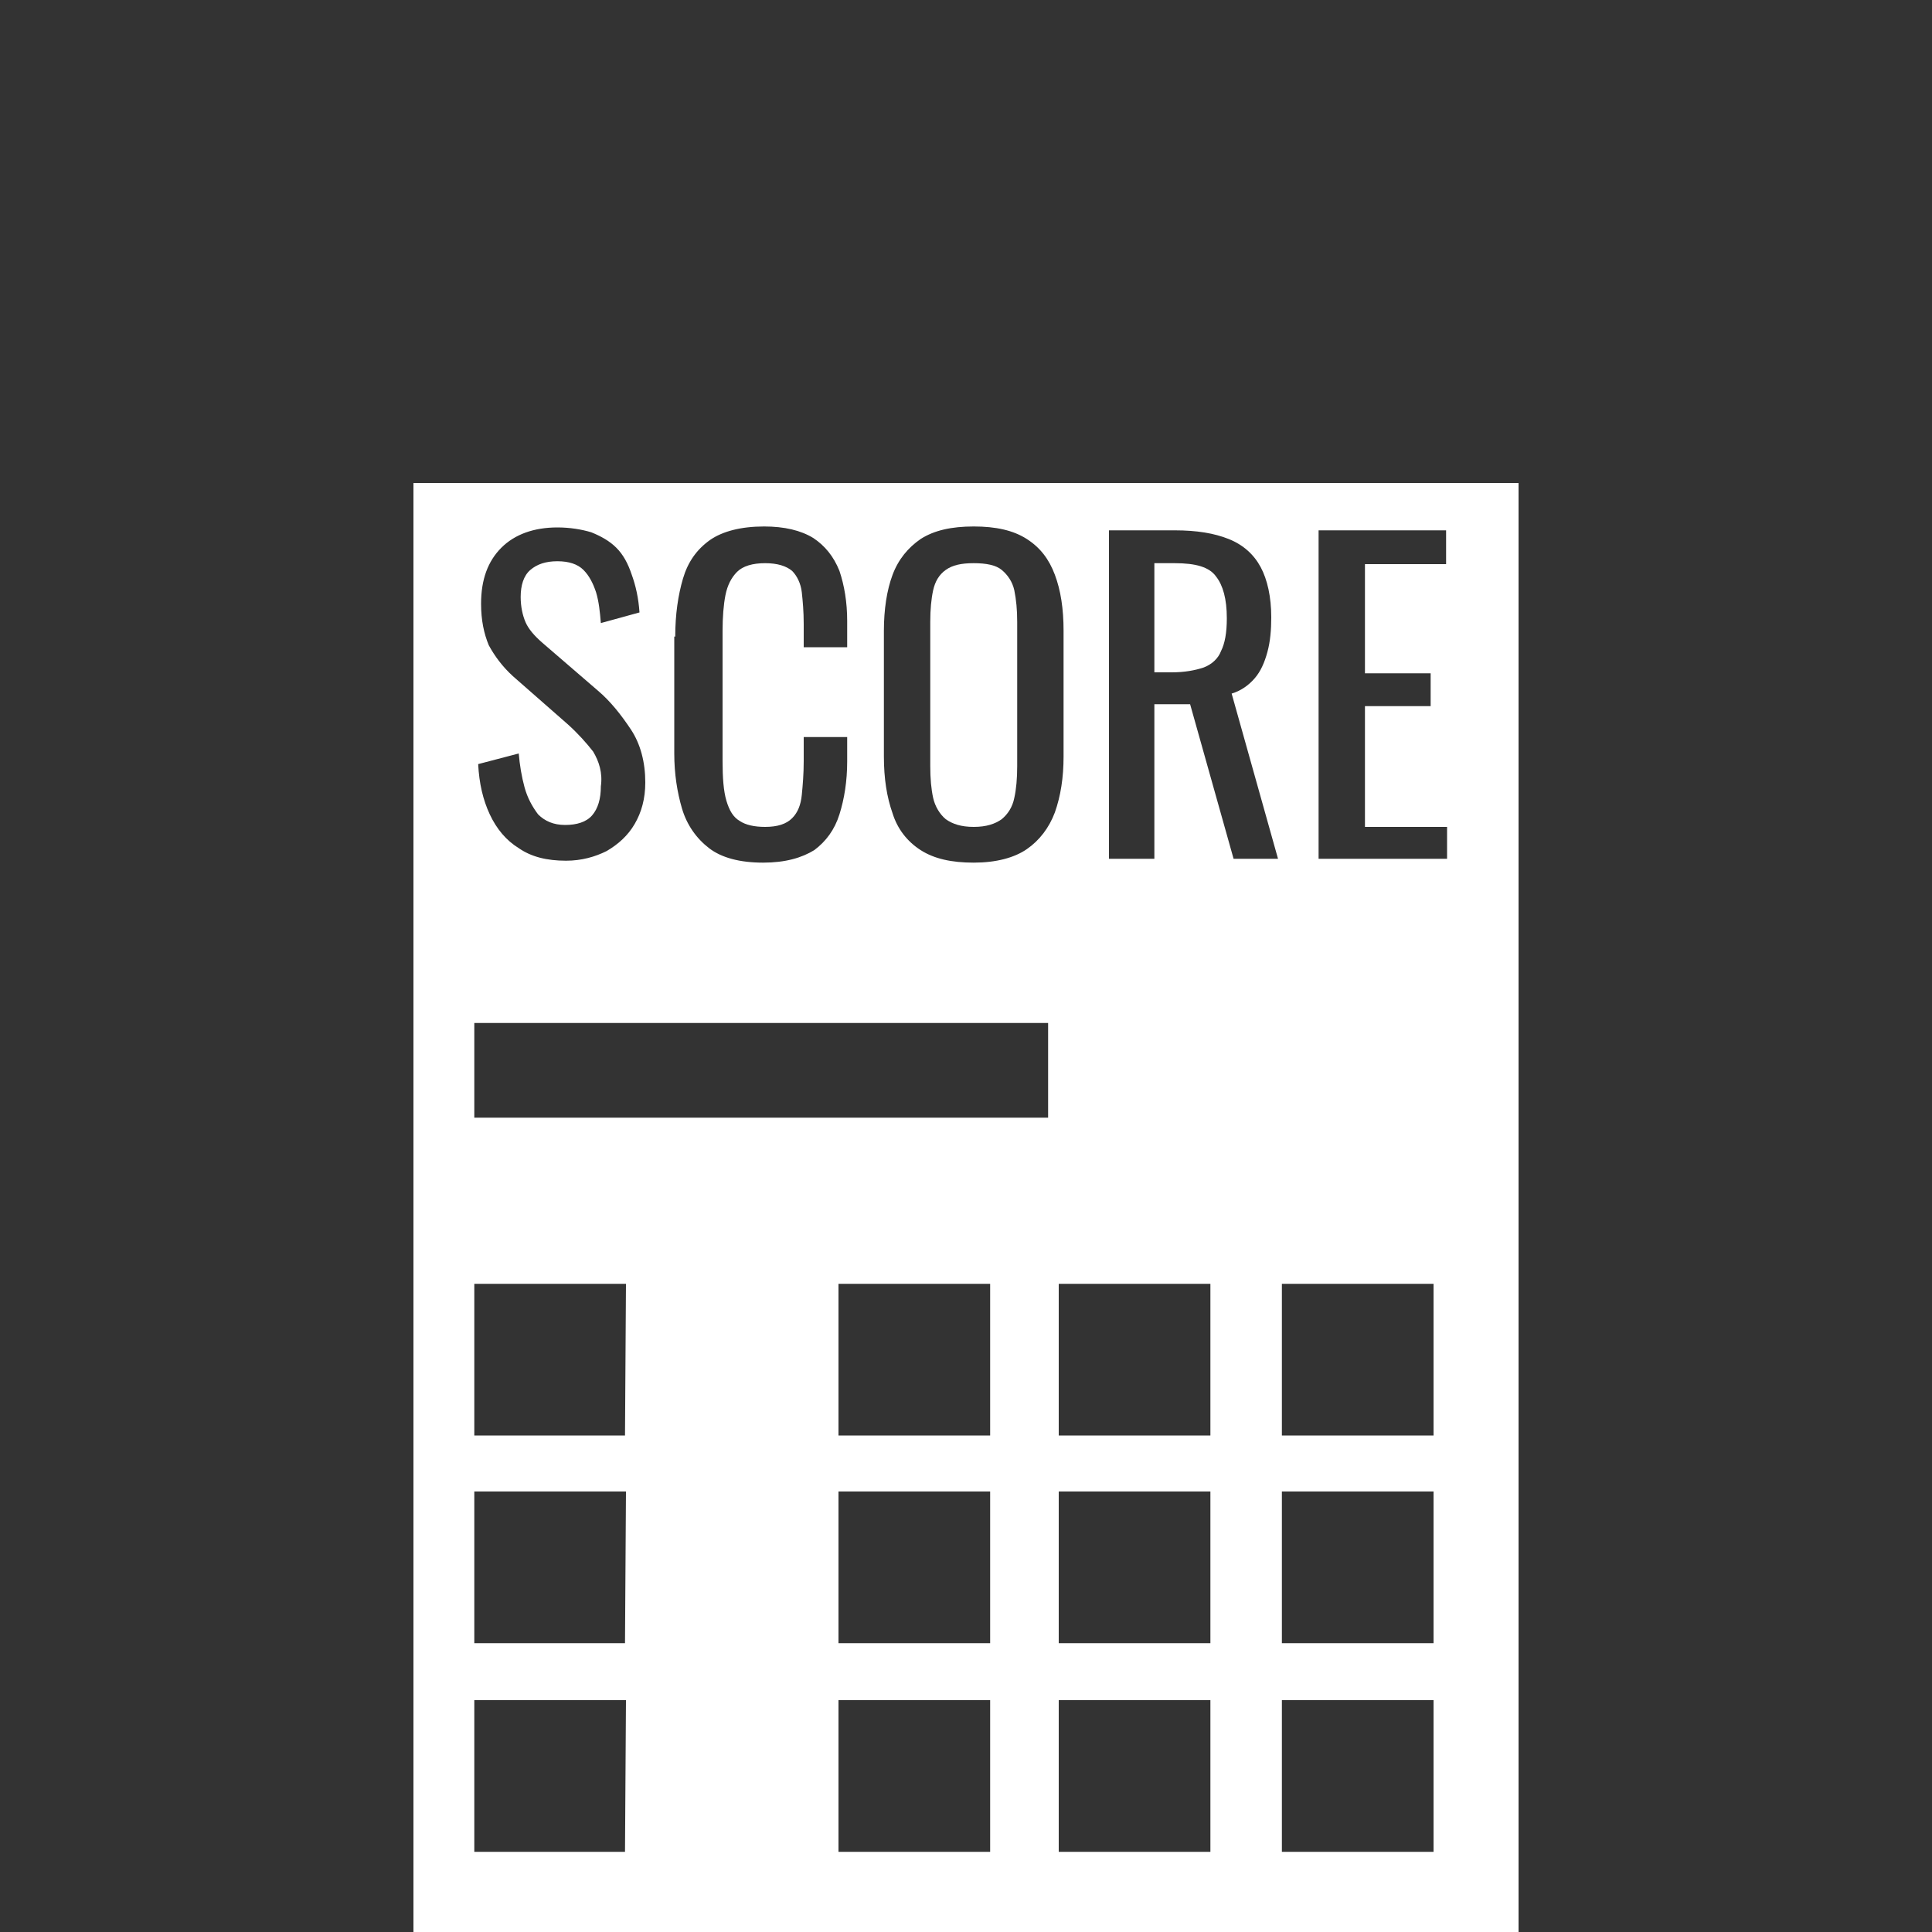
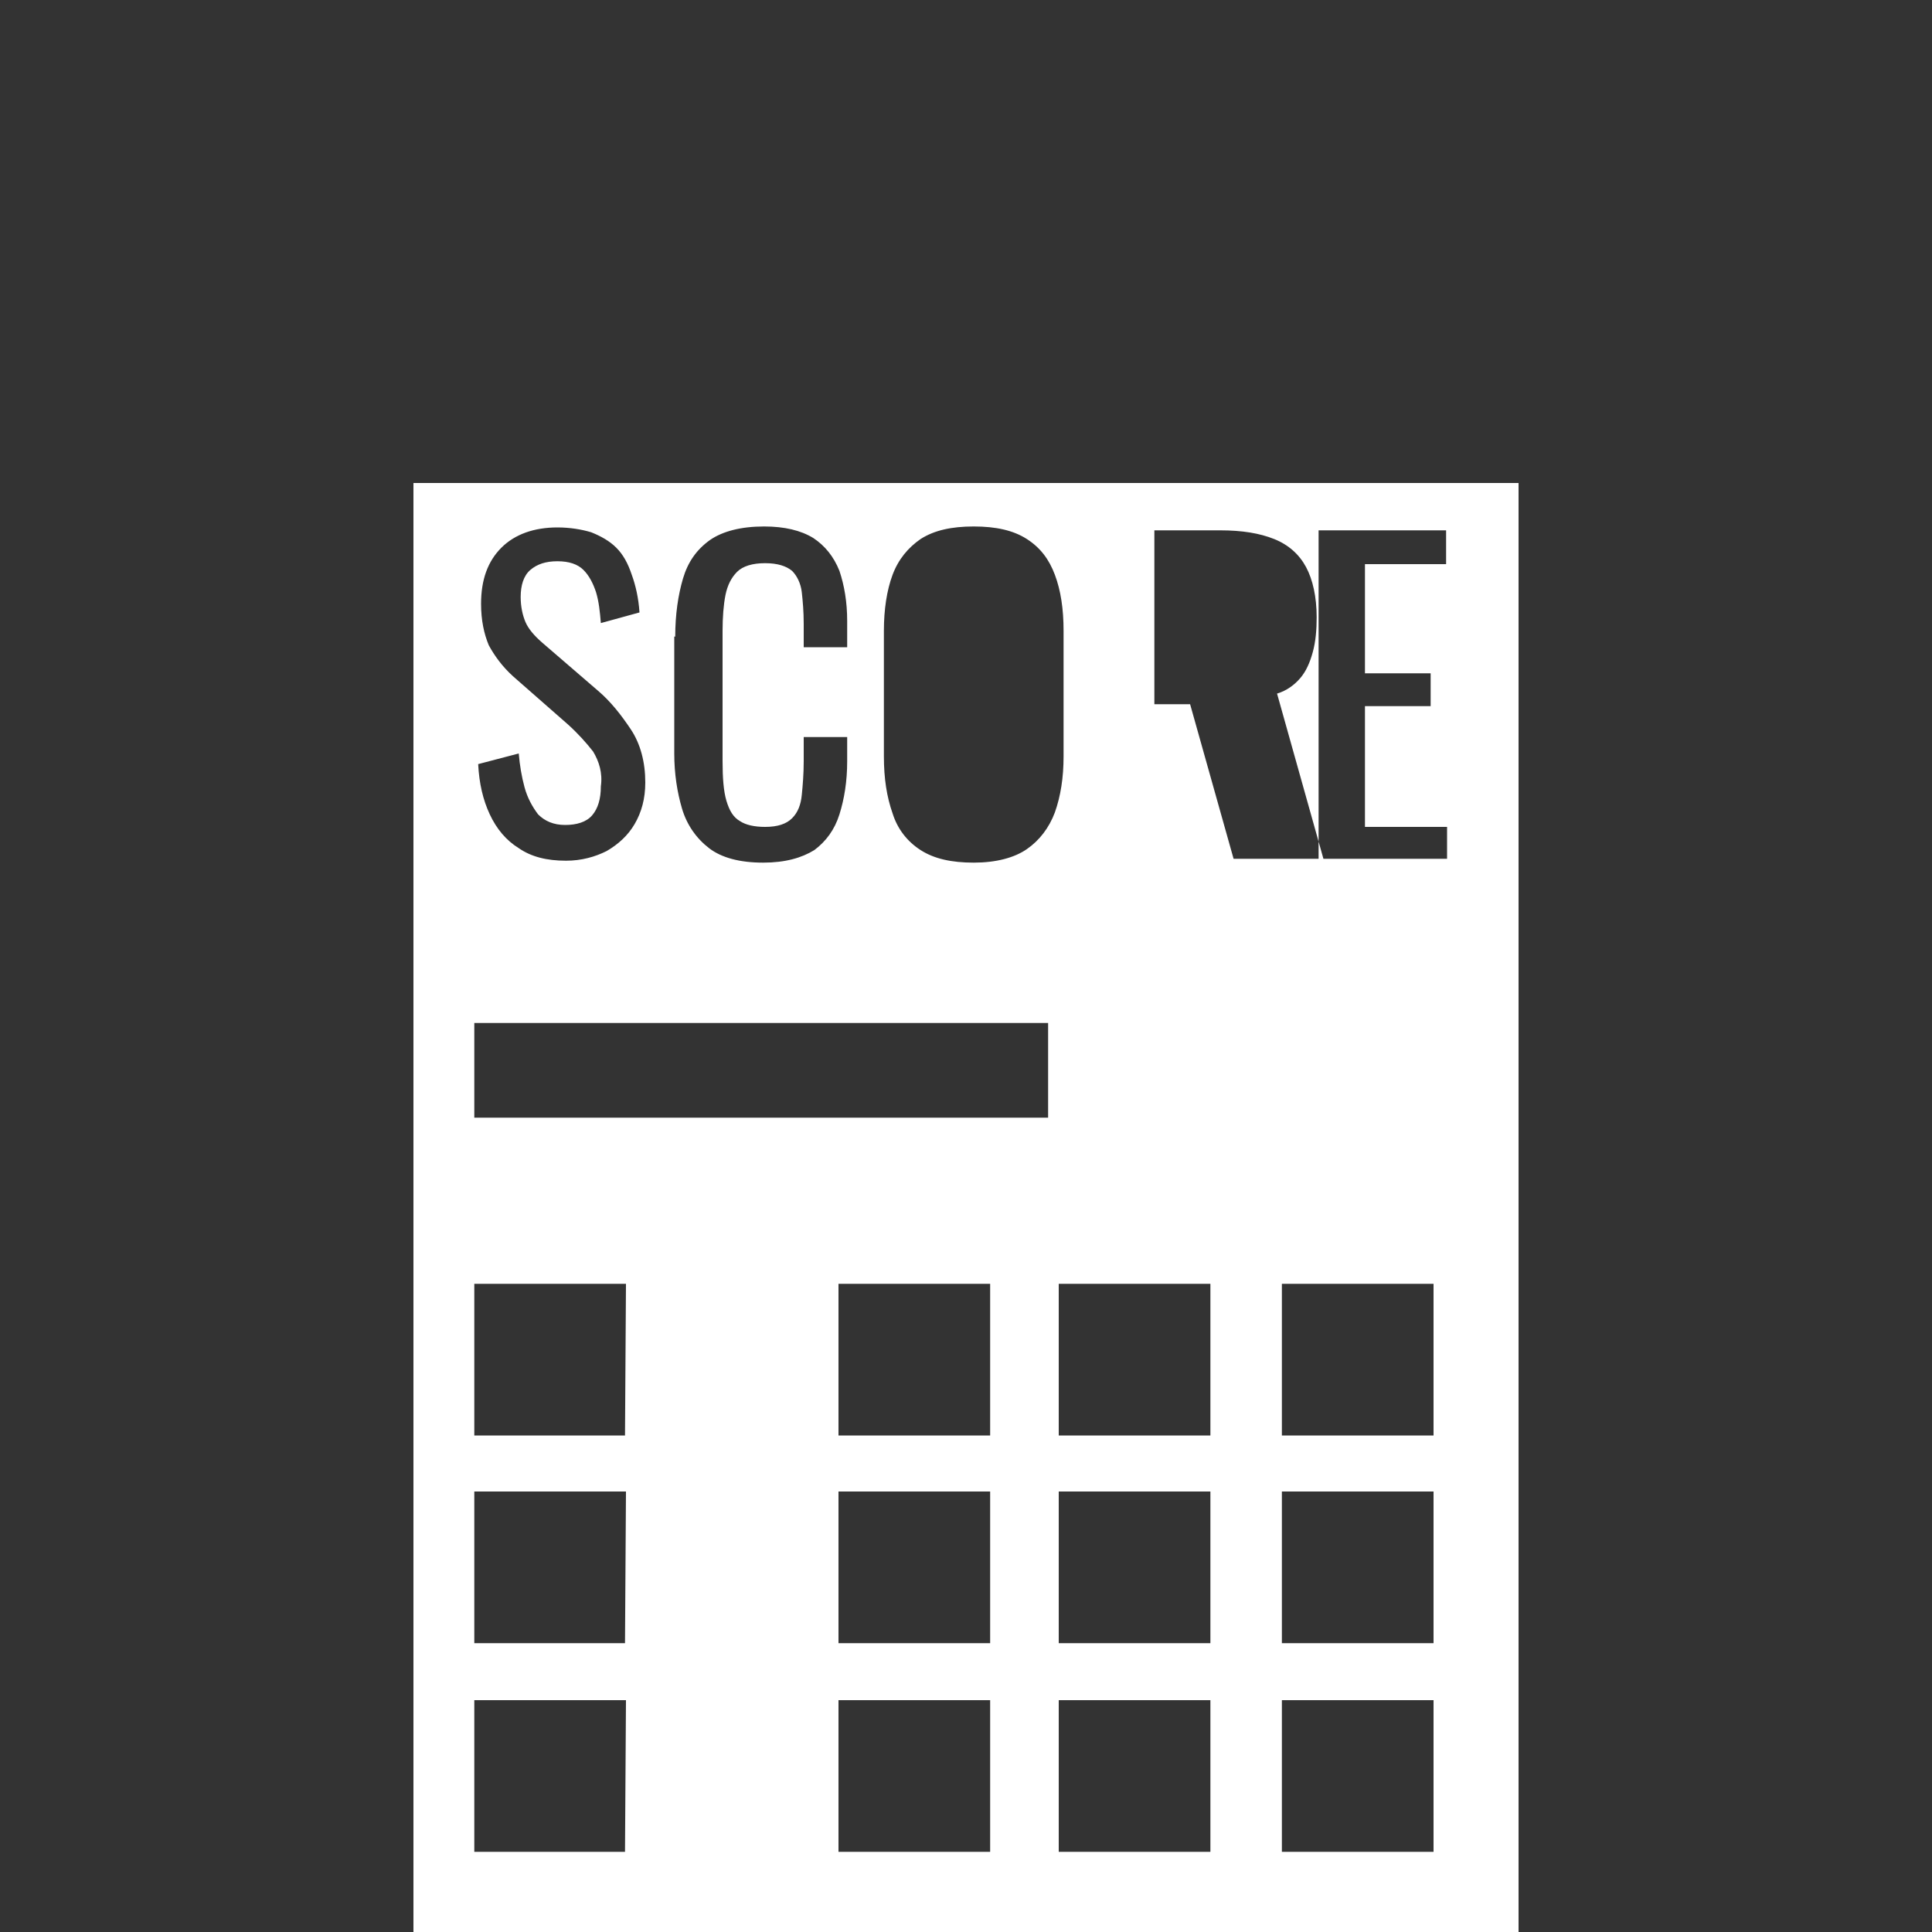
<svg xmlns="http://www.w3.org/2000/svg" version="1.1" id="Layer_1" x="0px" y="0px" viewBox="0 0 200 200" style="enable-background:new 0 0 200 200;" xml:space="preserve">
  <rect x="0" y="0" width="200" height="200" fill="#333333" stroke="none" />
  <style type="text/css">
	.st0{fill:#FFFFFF;}
</style>
  <g>
-     <path class="st0" d="M121.6,58.3h-2.1v11.3h1.8c1.3,0,2.4-0.2,3.3-0.5c0.8-0.3,1.5-0.9,1.8-1.7c0.4-0.8,0.6-1.9,0.6-3.4   c0-2-0.4-3.4-1.1-4.3C125.2,58.7,123.8,58.3,121.6,58.3z" />
-     <path class="st0" d="M42.8,50v150h114.4V50H42.8z M69.9,65.9c0-2.3,0.3-4.3,0.8-6s1.4-3,2.8-4c1.3-0.9,3.2-1.4,5.6-1.4   c2.1,0,3.8,0.4,5.1,1.2c1.2,0.8,2.1,1.9,2.7,3.4c0.5,1.5,0.8,3.2,0.8,5.2V67h-4.5v-2.4c0-1.3-0.1-2.4-0.2-3.3s-0.5-1.7-1-2.2   c-0.6-0.5-1.5-0.8-2.8-0.8s-2.3,0.3-2.9,0.9c-0.6,0.6-1,1.4-1.2,2.4s-0.3,2.3-0.3,3.7v13.5c0,1.7,0.1,3.1,0.4,4.1s0.7,1.7,1.4,2.1   c0.6,0.4,1.5,0.6,2.6,0.6c1.3,0,2.2-0.3,2.8-0.9c0.6-0.6,0.9-1.4,1-2.4s0.2-2.2,0.2-3.5v-2.5h4.5v2.5c0,2.1-0.3,3.9-0.8,5.5   s-1.4,2.8-2.6,3.7c-1.3,0.8-3,1.3-5.3,1.3c-2.4,0-4.3-0.5-5.6-1.5c-1.3-1-2.3-2.4-2.8-4.1s-0.8-3.6-0.8-5.7V65.9H69.9z M61.4,77.8   c-0.7-0.9-1.6-1.9-2.6-2.8l-5.7-5c-1.1-1-1.9-2.1-2.5-3.2c-0.5-1.2-0.8-2.6-0.8-4.3c0-2.5,0.7-4.4,2.1-5.8c1.4-1.4,3.4-2.1,5.8-2.1   c1.3,0,2.5,0.2,3.5,0.5c1,0.4,1.9,0.9,2.6,1.6c0.7,0.7,1.2,1.6,1.6,2.8c0.4,1.1,0.7,2.4,0.8,3.9l-4,1.1c-0.1-1.2-0.2-2.2-0.5-3.2   c-0.3-0.9-0.7-1.7-1.3-2.3s-1.5-0.9-2.7-0.9s-2.1,0.3-2.8,0.9c-0.7,0.6-1,1.6-1,2.8c0,1,0.2,1.9,0.5,2.6c0.3,0.7,0.9,1.4,1.7,2.1   l5.8,5c1.3,1.1,2.4,2.5,3.4,4s1.5,3.4,1.5,5.5c0,1.7-0.4,3.1-1.1,4.3c-0.7,1.2-1.7,2.1-2.9,2.8c-1.2,0.6-2.6,1-4.2,1   c-2,0-3.6-0.4-4.9-1.3c-1.3-0.8-2.3-2-3-3.5s-1.1-3.2-1.2-5.2l4.2-1.1c0.1,1.2,0.3,2.4,0.6,3.5s0.8,2,1.4,2.8   c0.7,0.7,1.6,1.1,2.8,1.1s2.2-0.3,2.8-1s0.9-1.7,0.9-3C62.4,80,62,78.8,61.4,77.8z M64.7,191.7H49.1V176h15.7L64.7,191.7   L64.7,191.7z M64.7,170.1H49.1v-15.7h15.7L64.7,170.1L64.7,170.1z M64.7,148.6H49.1v-15.7h15.7L64.7,148.6L64.7,148.6z    M102.5,191.7H86.8V176h15.7V191.7z M102.5,170.1H86.8v-15.7h15.7V170.1z M102.5,148.6H86.8v-15.7h15.7V148.6z M108.5,115.7H49.1   v-9.8h59.4V115.7z M106.3,87.9c-1.3,0.9-3.2,1.4-5.5,1.4s-4.1-0.4-5.5-1.3s-2.4-2.2-2.9-3.8c-0.6-1.7-0.9-3.6-0.9-5.9v-13   c0-2.2,0.3-4.2,0.9-5.8s1.6-2.8,2.9-3.7c1.4-0.9,3.2-1.3,5.5-1.3s4.1,0.4,5.5,1.3c1.4,0.9,2.3,2.1,2.9,3.7c0.6,1.6,0.9,3.5,0.9,5.8   v13c0,2.2-0.3,4.1-0.9,5.8C108.6,85.7,107.6,87,106.3,87.9z M125.3,191.7h-15.7V176h15.7V191.7z M125.3,170.1h-15.7v-15.7h15.7   V170.1z M125.3,148.6h-15.7v-15.7h15.7V148.6z M127.7,88.9l-4.5-16h-3.7v16h-4.7v-34h6.8c2.3,0,4.1,0.3,5.6,0.9   c1.5,0.6,2.6,1.6,3.3,2.9s1.1,3.1,1.1,5.2c0,1.3-0.1,2.5-0.4,3.6c-0.3,1.1-0.7,2-1.3,2.7s-1.4,1.3-2.4,1.6l4.8,17.1H127.7z    M148.4,191.7h-15.7V176h15.7V191.7z M148.4,170.1h-15.7v-15.7h15.7V170.1z M148.4,148.6h-15.7v-15.7h15.7V148.6z M149.8,88.9   h-13.3v-34h13.2v3.5h-8.4v11.3h6.8v3.4h-6.8v12.5h8.5V88.9z" />
-     <path class="st0" d="M103.7,59c-0.6-0.5-1.6-0.7-2.9-0.7s-2.2,0.2-2.9,0.7c-0.7,0.5-1.1,1.2-1.3,2.1c-0.2,0.9-0.3,2-0.3,3.3v14.9   c0,1.3,0.1,2.4,0.3,3.3c0.2,0.9,0.7,1.7,1.3,2.2c0.7,0.5,1.6,0.8,2.9,0.8s2.2-0.3,2.9-0.8c0.6-0.5,1.1-1.2,1.3-2.2   c0.2-0.9,0.3-2,0.3-3.3V64.4c0-1.3-0.1-2.3-0.3-3.3C104.8,60.2,104.3,59.5,103.7,59z" />
+     <path class="st0" d="M42.8,50v150h114.4V50H42.8z M69.9,65.9c0-2.3,0.3-4.3,0.8-6s1.4-3,2.8-4c1.3-0.9,3.2-1.4,5.6-1.4   c2.1,0,3.8,0.4,5.1,1.2c1.2,0.8,2.1,1.9,2.7,3.4c0.5,1.5,0.8,3.2,0.8,5.2V67h-4.5v-2.4c0-1.3-0.1-2.4-0.2-3.3s-0.5-1.7-1-2.2   c-0.6-0.5-1.5-0.8-2.8-0.8s-2.3,0.3-2.9,0.9c-0.6,0.6-1,1.4-1.2,2.4s-0.3,2.3-0.3,3.7v13.5c0,1.7,0.1,3.1,0.4,4.1s0.7,1.7,1.4,2.1   c0.6,0.4,1.5,0.6,2.6,0.6c1.3,0,2.2-0.3,2.8-0.9c0.6-0.6,0.9-1.4,1-2.4s0.2-2.2,0.2-3.5v-2.5h4.5v2.5c0,2.1-0.3,3.9-0.8,5.5   s-1.4,2.8-2.6,3.7c-1.3,0.8-3,1.3-5.3,1.3c-2.4,0-4.3-0.5-5.6-1.5c-1.3-1-2.3-2.4-2.8-4.1s-0.8-3.6-0.8-5.7V65.9H69.9z M61.4,77.8   c-0.7-0.9-1.6-1.9-2.6-2.8l-5.7-5c-1.1-1-1.9-2.1-2.5-3.2c-0.5-1.2-0.8-2.6-0.8-4.3c0-2.5,0.7-4.4,2.1-5.8c1.4-1.4,3.4-2.1,5.8-2.1   c1.3,0,2.5,0.2,3.5,0.5c1,0.4,1.9,0.9,2.6,1.6c0.7,0.7,1.2,1.6,1.6,2.8c0.4,1.1,0.7,2.4,0.8,3.9l-4,1.1c-0.1-1.2-0.2-2.2-0.5-3.2   c-0.3-0.9-0.7-1.7-1.3-2.3s-1.5-0.9-2.7-0.9s-2.1,0.3-2.8,0.9c-0.7,0.6-1,1.6-1,2.8c0,1,0.2,1.9,0.5,2.6c0.3,0.7,0.9,1.4,1.7,2.1   l5.8,5c1.3,1.1,2.4,2.5,3.4,4s1.5,3.4,1.5,5.5c0,1.7-0.4,3.1-1.1,4.3c-0.7,1.2-1.7,2.1-2.9,2.8c-1.2,0.6-2.6,1-4.2,1   c-2,0-3.6-0.4-4.9-1.3c-1.3-0.8-2.3-2-3-3.5s-1.1-3.2-1.2-5.2l4.2-1.1c0.1,1.2,0.3,2.4,0.6,3.5s0.8,2,1.4,2.8   c0.7,0.7,1.6,1.1,2.8,1.1s2.2-0.3,2.8-1s0.9-1.7,0.9-3C62.4,80,62,78.8,61.4,77.8z M64.7,191.7H49.1V176h15.7L64.7,191.7   L64.7,191.7z M64.7,170.1H49.1v-15.7h15.7L64.7,170.1L64.7,170.1z M64.7,148.6H49.1v-15.7h15.7L64.7,148.6L64.7,148.6z    M102.5,191.7H86.8V176h15.7V191.7z M102.5,170.1H86.8v-15.7h15.7V170.1z M102.5,148.6H86.8v-15.7h15.7V148.6z M108.5,115.7H49.1   v-9.8h59.4V115.7z M106.3,87.9c-1.3,0.9-3.2,1.4-5.5,1.4s-4.1-0.4-5.5-1.3s-2.4-2.2-2.9-3.8c-0.6-1.7-0.9-3.6-0.9-5.9v-13   c0-2.2,0.3-4.2,0.9-5.8s1.6-2.8,2.9-3.7c1.4-0.9,3.2-1.3,5.5-1.3s4.1,0.4,5.5,1.3c1.4,0.9,2.3,2.1,2.9,3.7c0.6,1.6,0.9,3.5,0.9,5.8   v13c0,2.2-0.3,4.1-0.9,5.8C108.6,85.7,107.6,87,106.3,87.9z M125.3,191.7h-15.7V176h15.7V191.7z M125.3,170.1h-15.7v-15.7h15.7   V170.1z M125.3,148.6h-15.7v-15.7h15.7V148.6z M127.7,88.9l-4.5-16h-3.7v16v-34h6.8c2.3,0,4.1,0.3,5.6,0.9   c1.5,0.6,2.6,1.6,3.3,2.9s1.1,3.1,1.1,5.2c0,1.3-0.1,2.5-0.4,3.6c-0.3,1.1-0.7,2-1.3,2.7s-1.4,1.3-2.4,1.6l4.8,17.1H127.7z    M148.4,191.7h-15.7V176h15.7V191.7z M148.4,170.1h-15.7v-15.7h15.7V170.1z M148.4,148.6h-15.7v-15.7h15.7V148.6z M149.8,88.9   h-13.3v-34h13.2v3.5h-8.4v11.3h6.8v3.4h-6.8v12.5h8.5V88.9z" />
  </g>
</svg>